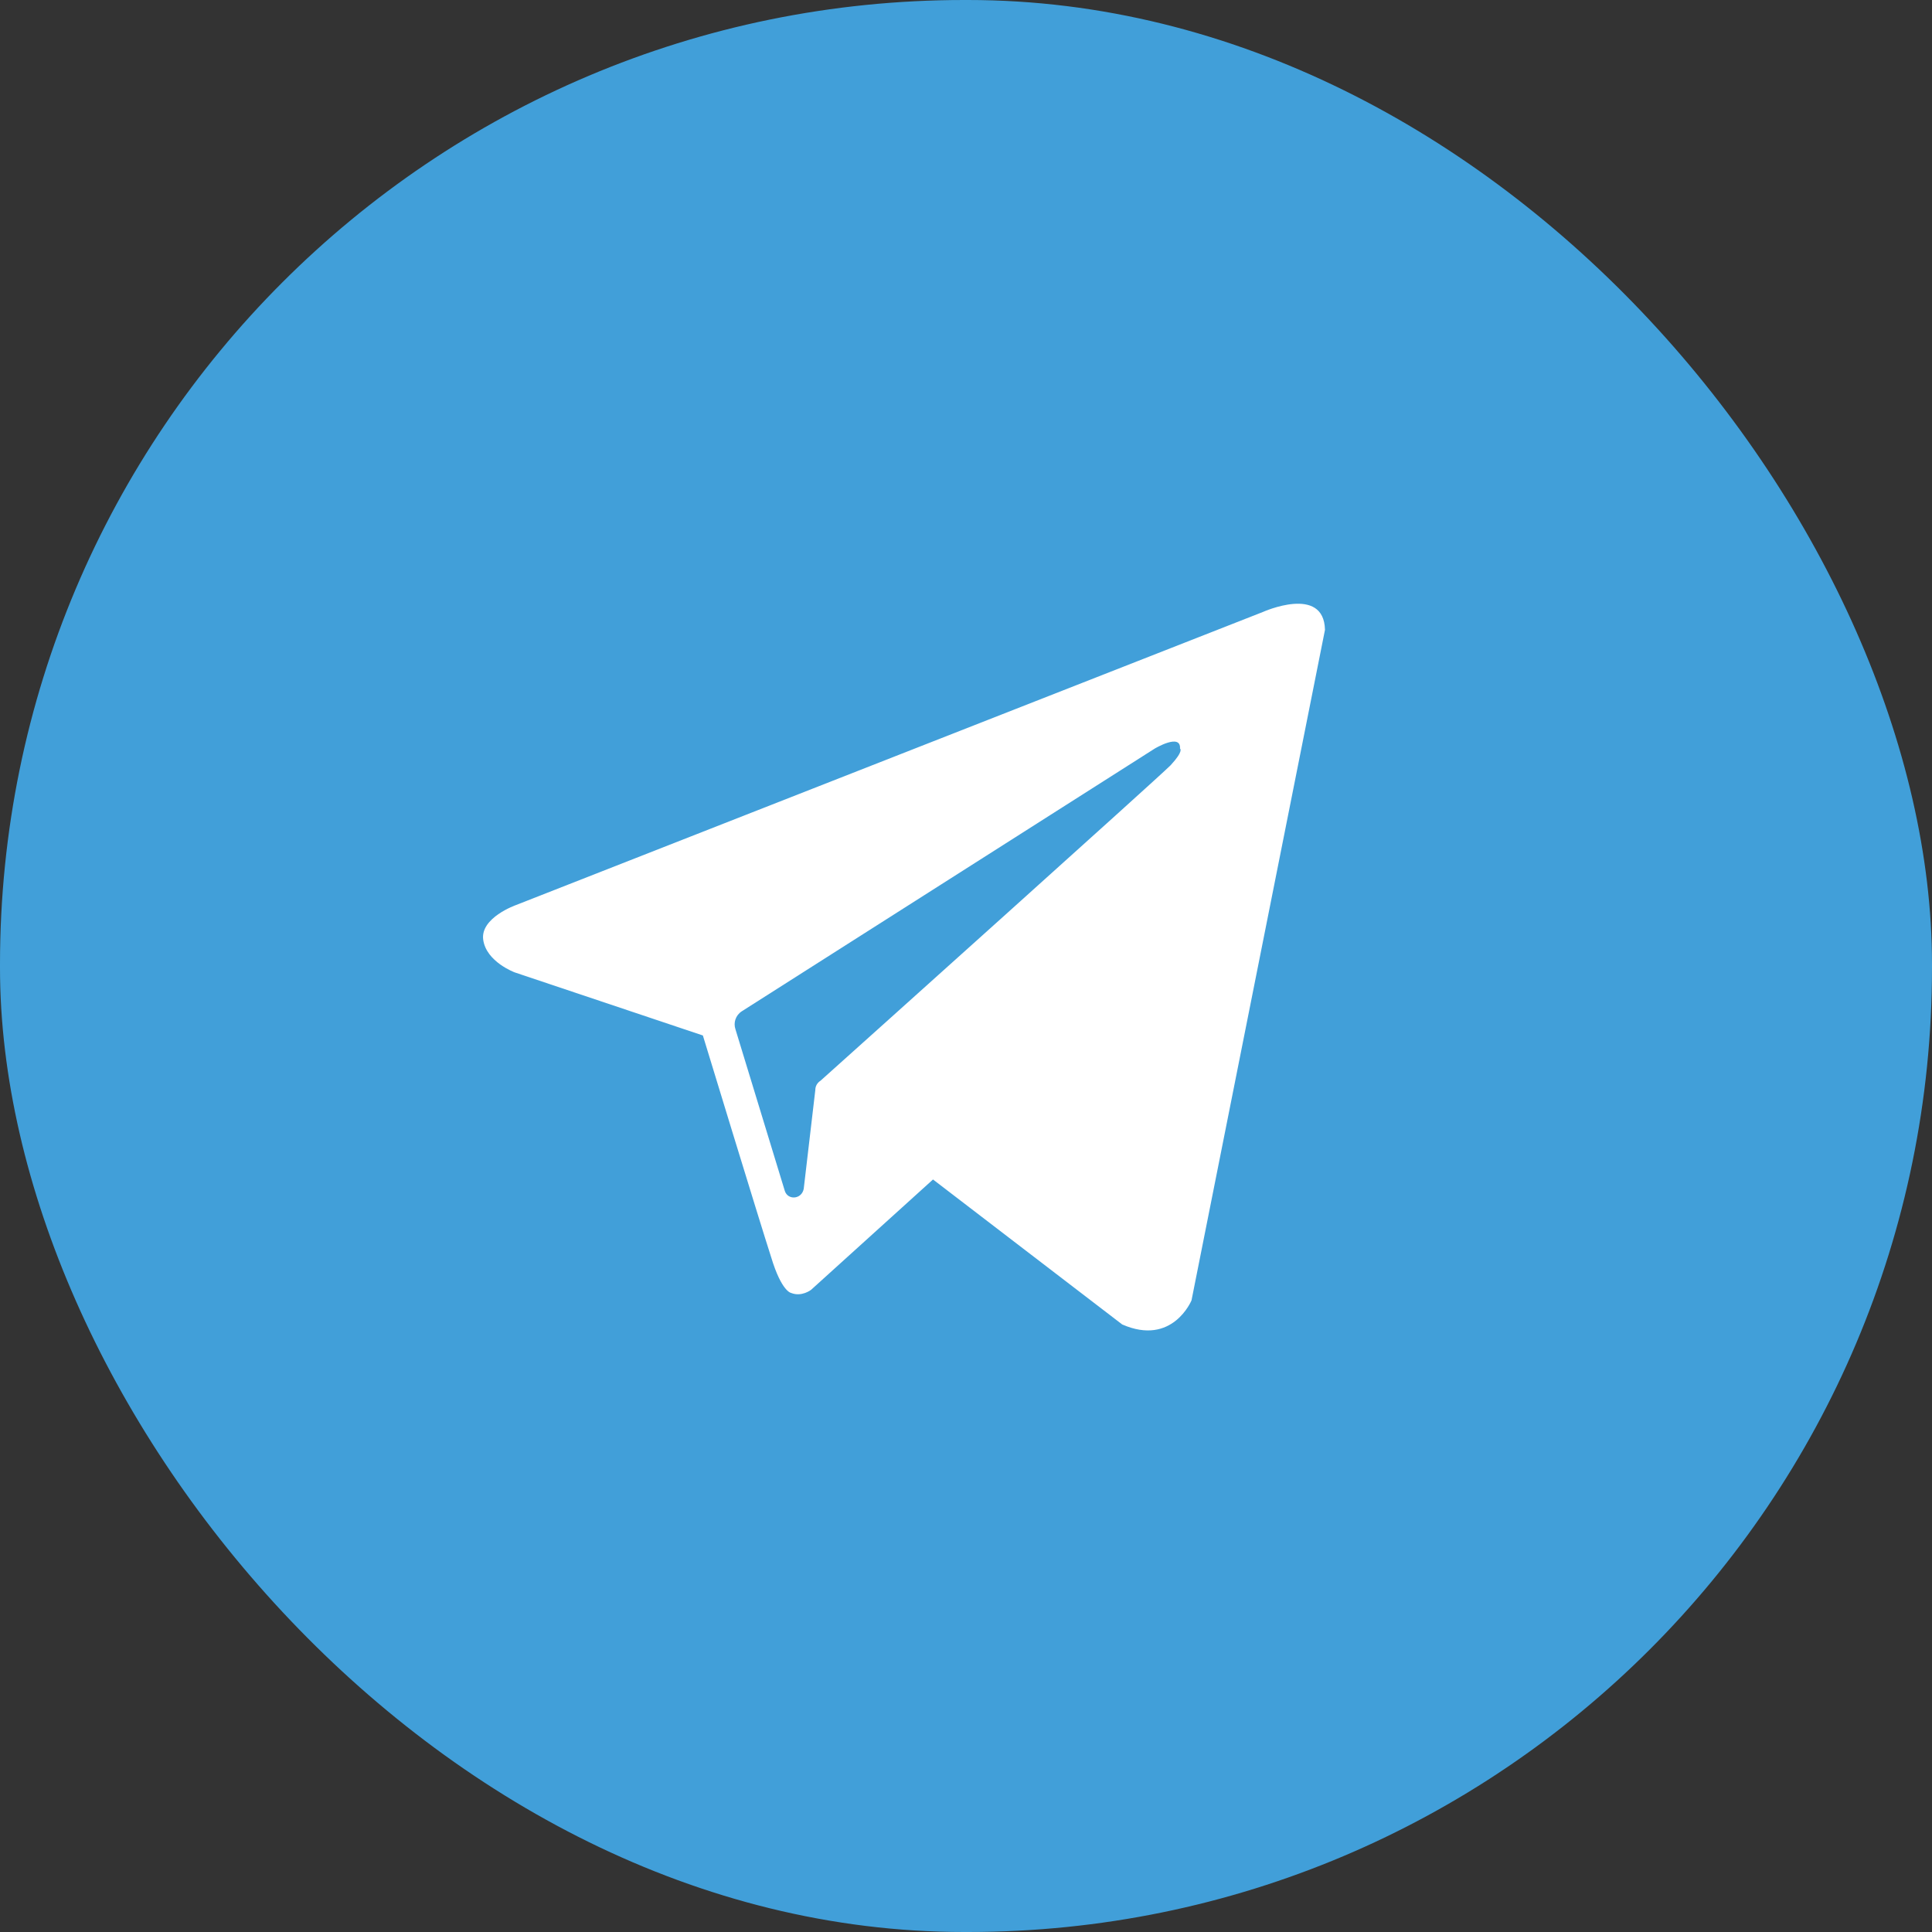
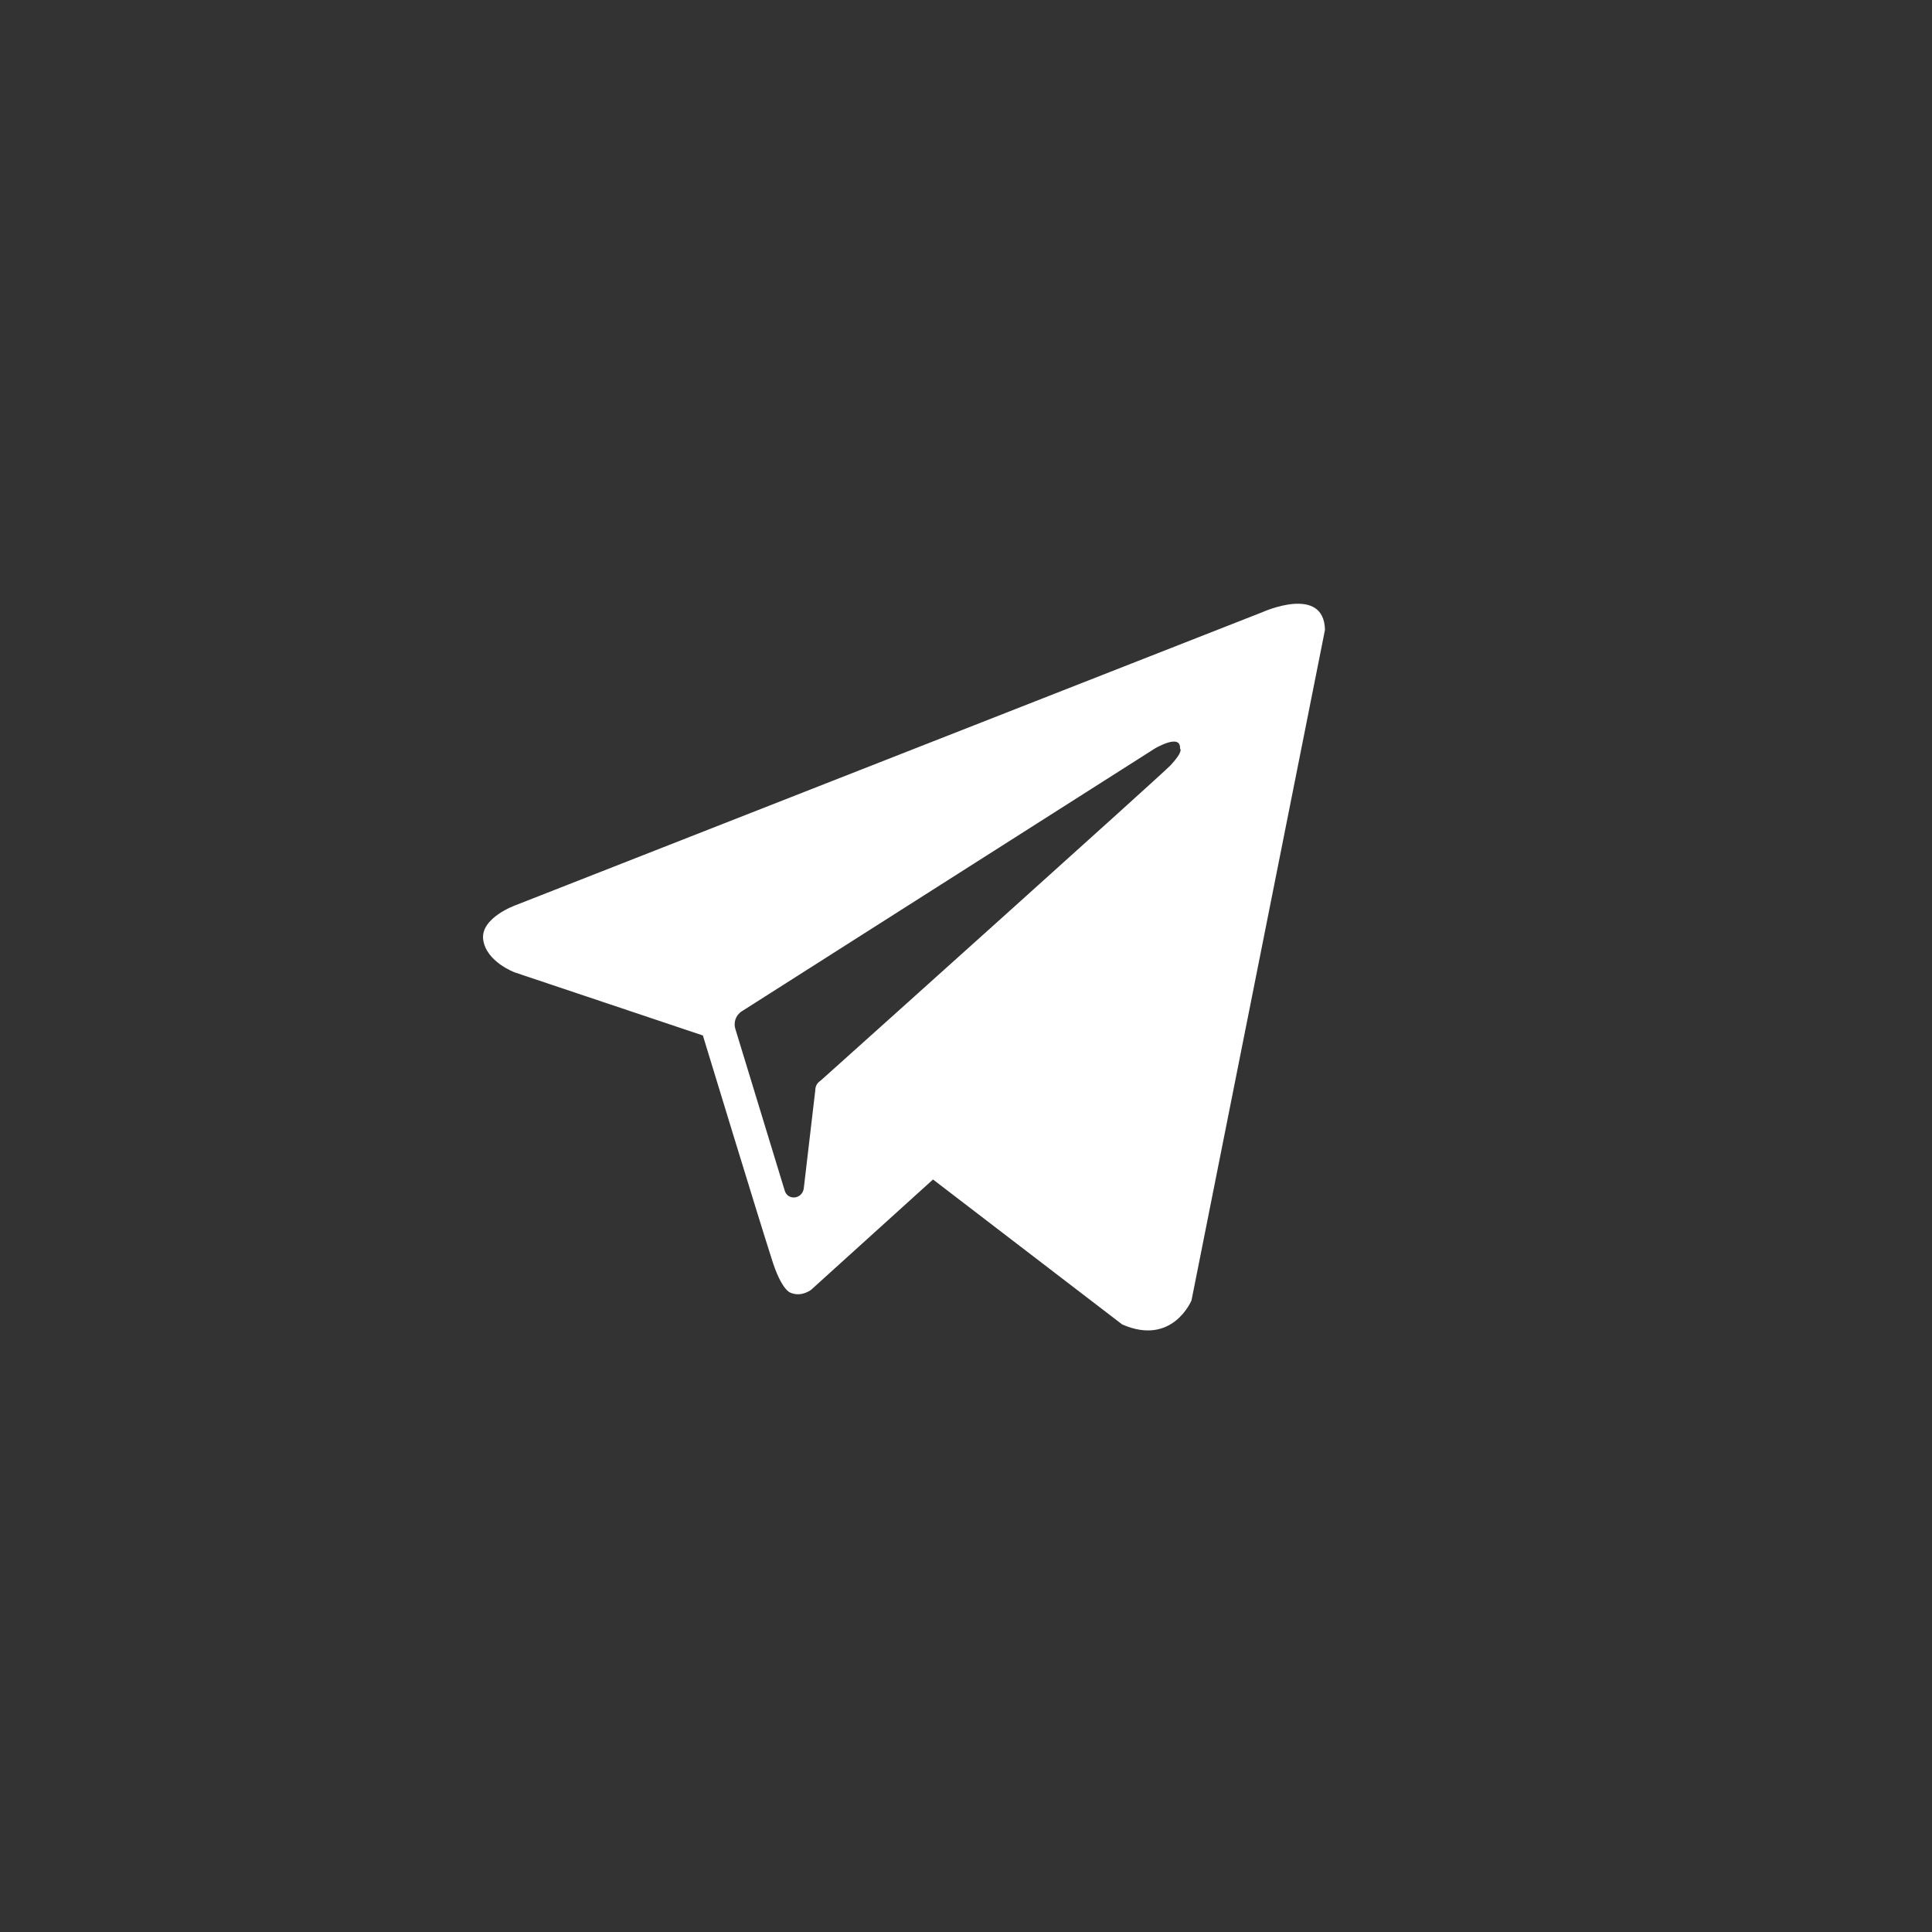
<svg xmlns="http://www.w3.org/2000/svg" width="26" height="26" viewBox="0 0 26 26" fill="none">
  <rect x="0" y="0" width="26" height="26" fill="#333333" stroke="none" />
-   <rect width="26" height="26" rx="12.974" fill="#419FD9" />
  <path fill-rule="evenodd" clip-rule="evenodd" d="M15.102 17.824C15.781 18.121 16.035 17.499 16.035 17.499L17.831 8.476C17.817 7.867 16.997 8.235 16.997 8.235L6.941 12.181C6.941 12.181 6.46 12.351 6.503 12.648C6.545 12.945 6.927 13.086 6.927 13.086L9.459 13.935C9.459 13.935 10.222 16.438 10.378 16.919C10.519 17.386 10.647 17.4 10.647 17.4C10.788 17.457 10.915 17.358 10.915 17.358L12.556 15.873L15.102 17.824ZM15.54 10.074C15.54 10.074 15.894 9.862 15.88 10.074C15.88 10.074 15.936 10.102 15.752 10.3C15.583 10.47 11.58 14.062 11.043 14.543C11 14.571 10.972 14.614 10.972 14.67L10.816 16C10.788 16.141 10.604 16.155 10.562 16.028L9.897 13.85C9.869 13.765 9.897 13.666 9.982 13.61L15.54 10.074Z" fill="white" />
</svg>